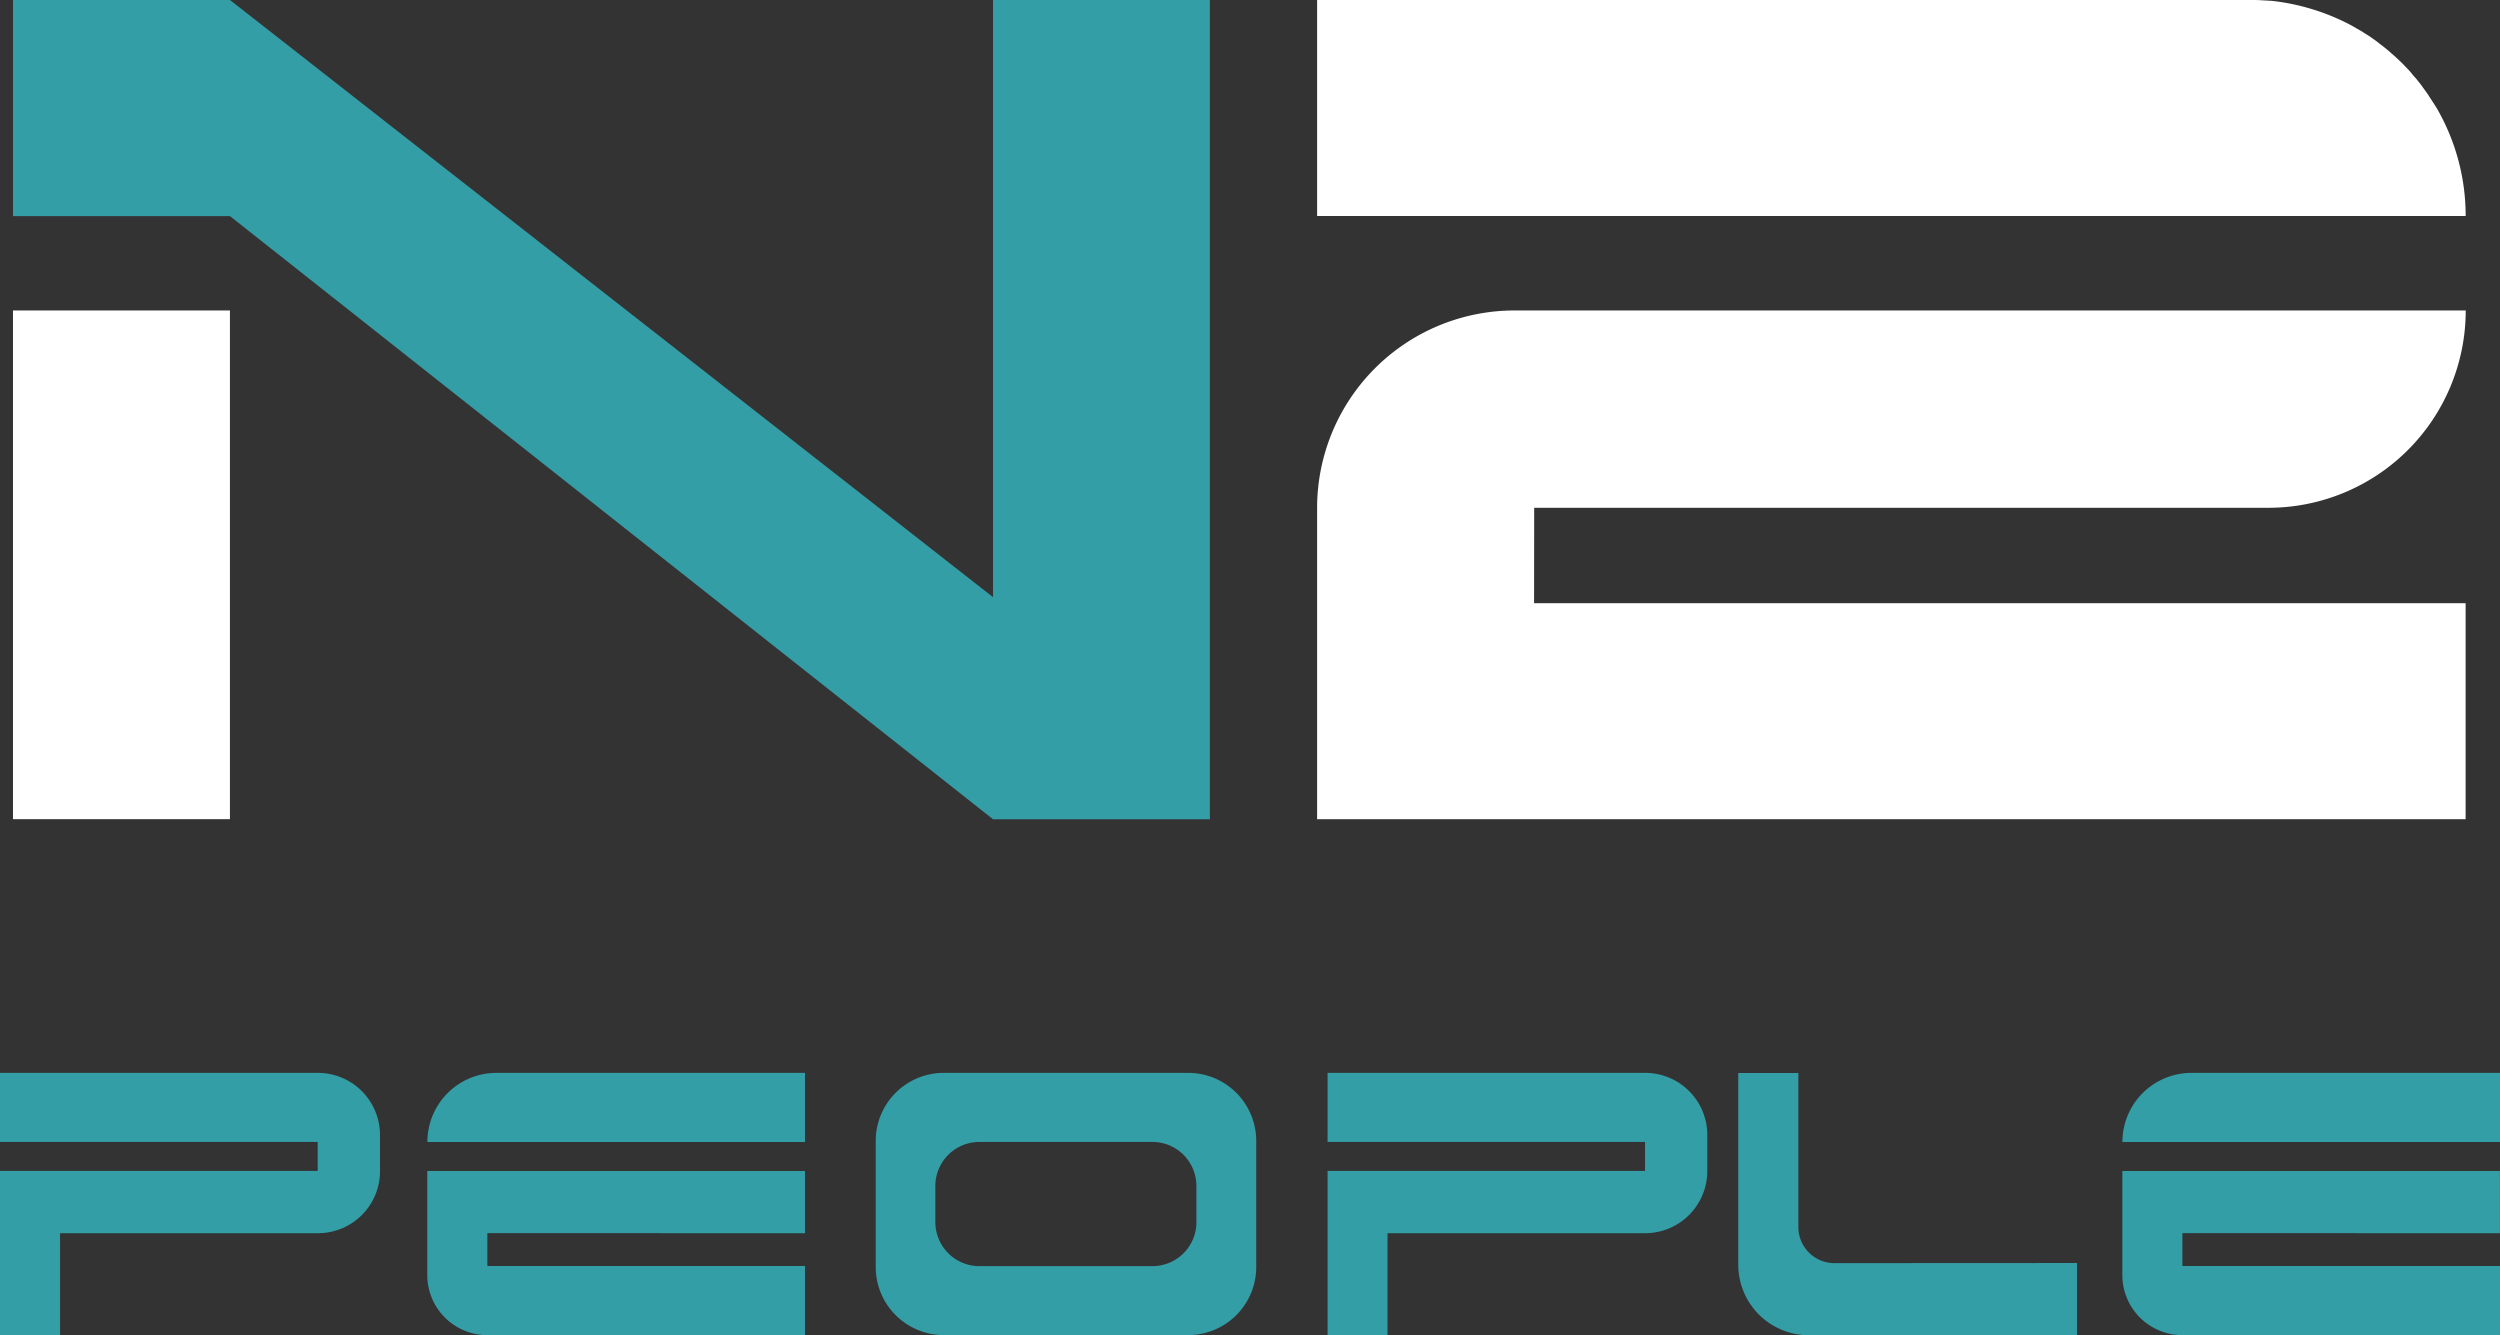
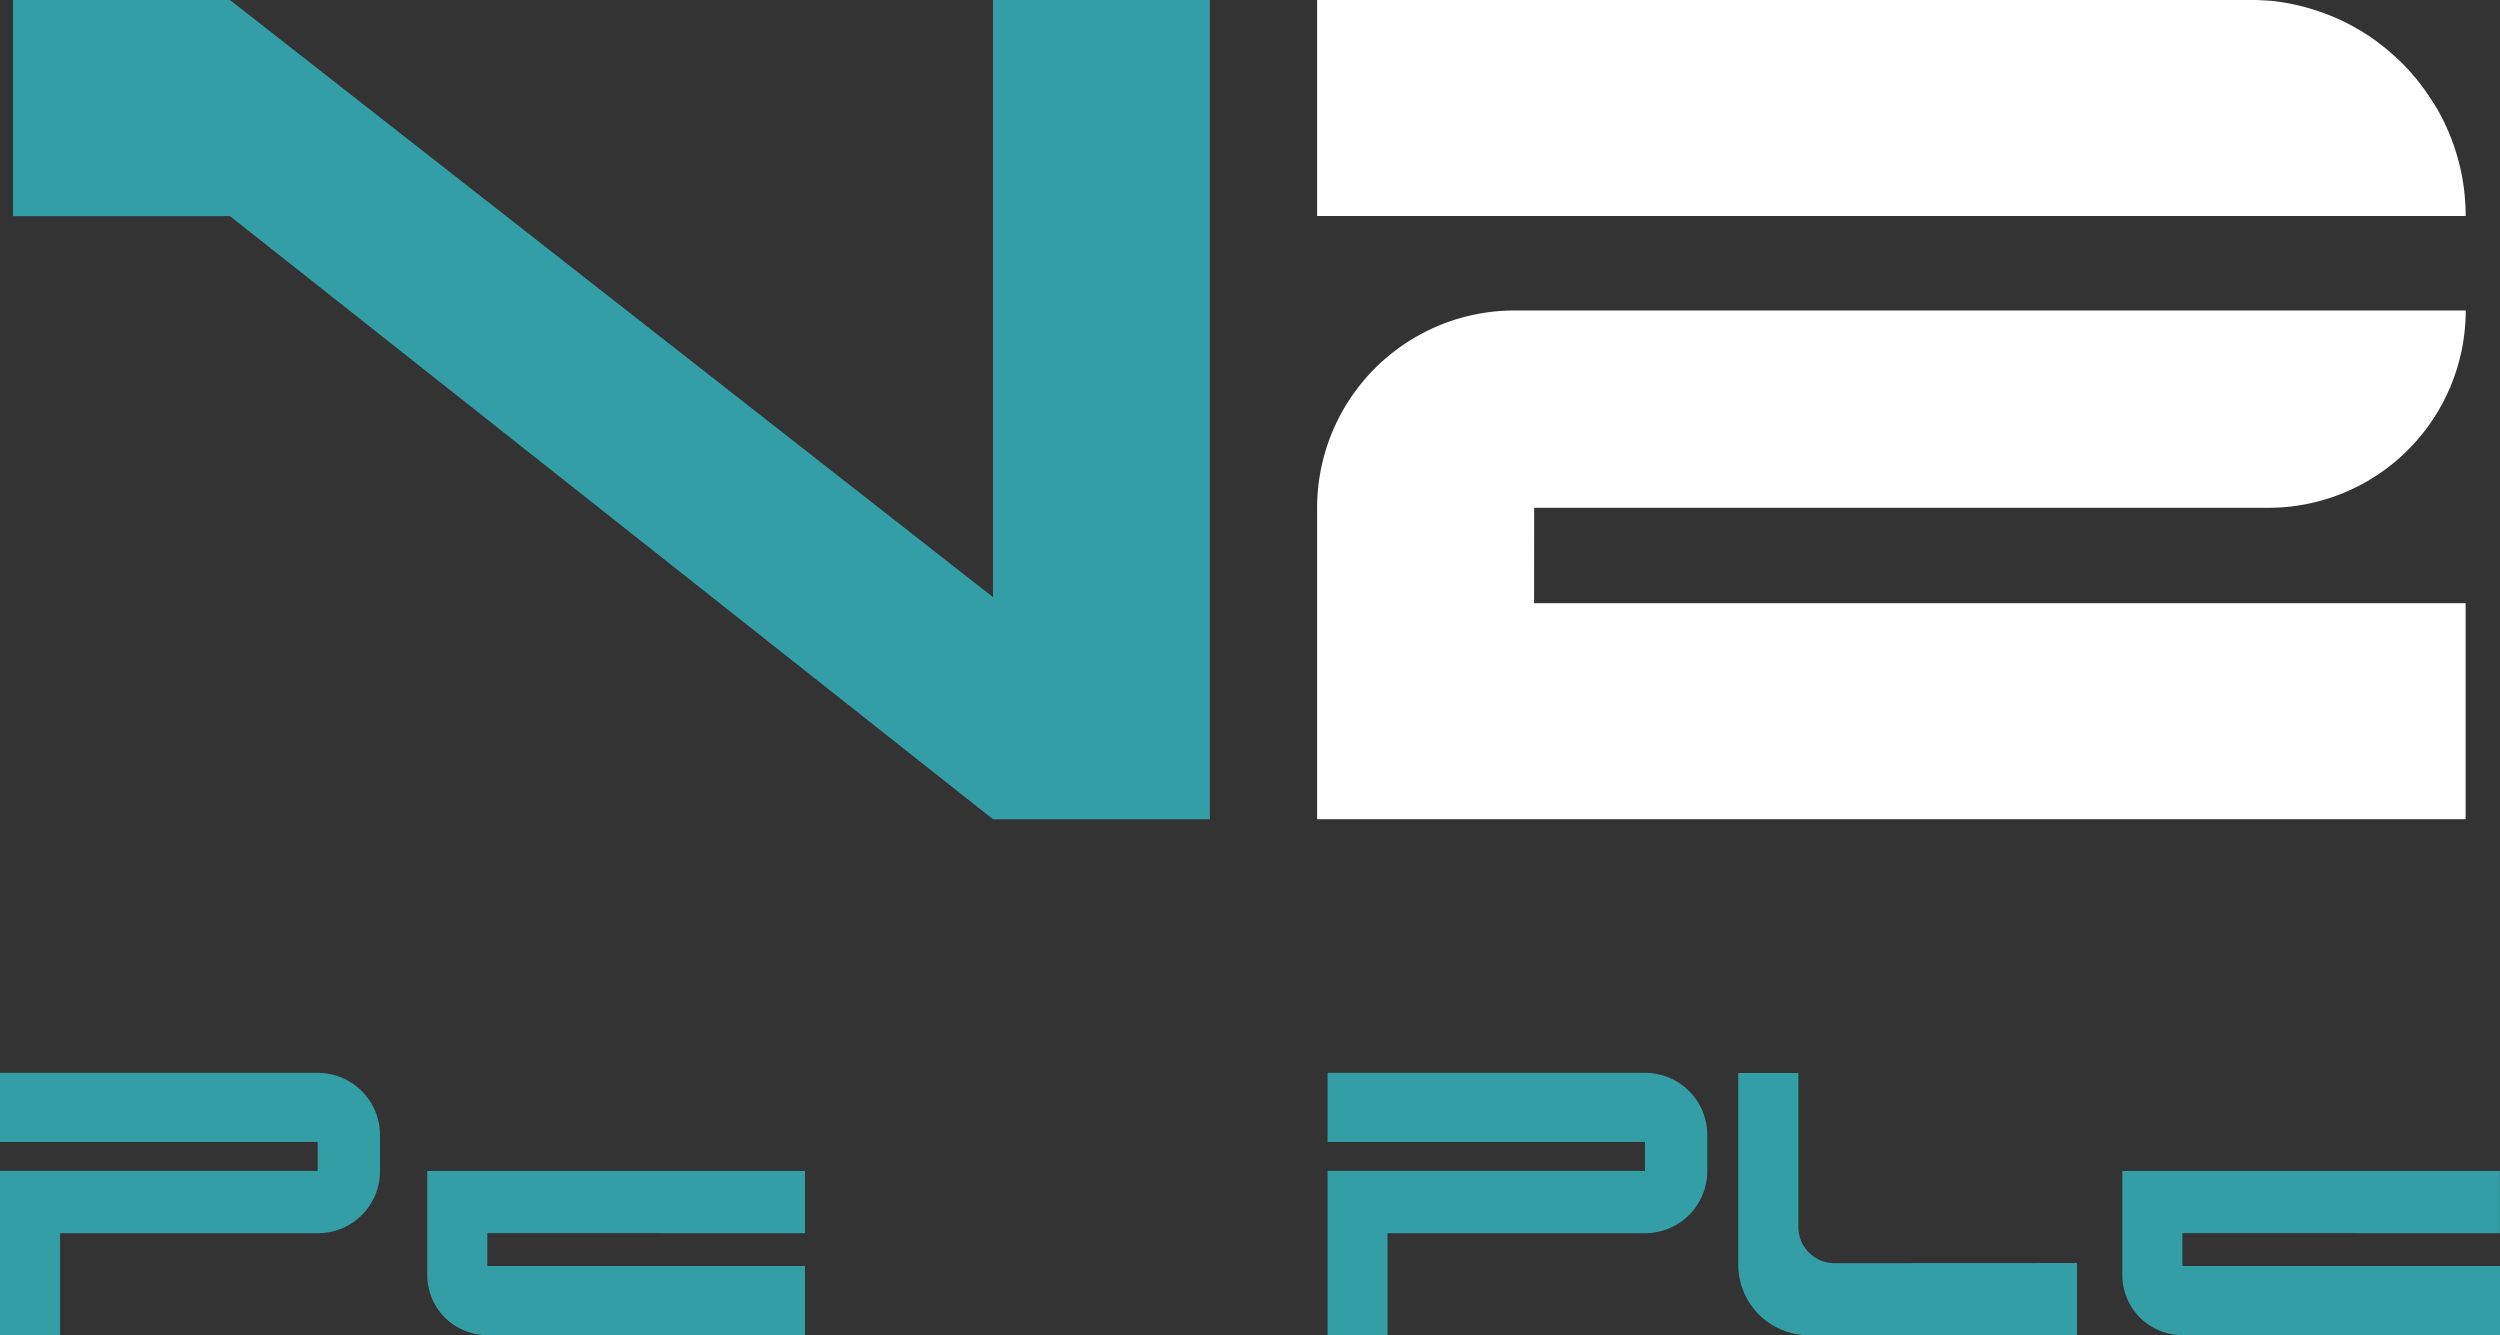
<svg xmlns="http://www.w3.org/2000/svg" id="Group_20498" data-name="Group 20498" width="94.736" height="50.598" viewBox="0 0 94.736 50.598">
  <rect x="0" y="0" width="94.736" height="50.598" fill="#333333" stroke="none" />
-   <path id="Path_49107" data-name="Path 49107" d="M34.238,50.025v2.619H19.929a2.617,2.617,0,0,1,2.612-2.619Z" transform="translate(-3.733 -9.369)" fill="#349ea7" />
  <path id="Path_49108" data-name="Path 49108" d="M22.2,56.953V58.2H34.237v2.619H22.2a2.276,2.276,0,0,1-2.276-2.276V54.6H34.237v2.357Z" transform="translate(-3.732 -10.225)" fill="#349ea7" />
  <path id="Path_49109" data-name="Path 49109" d="M14.4,52.381v1.36A2.349,2.349,0,0,1,12.053,56.1H2.276v3.869H0V53.742H12.039v-1.1H0V50.025H12.039A2.356,2.356,0,0,1,14.4,52.382Z" transform="translate(0 -9.369)" fill="#349ea7" />
  <path id="Path_49110" data-name="Path 49110" d="M76.289,52.381v1.36A2.356,2.356,0,0,1,73.932,56.1H64.171v3.869H61.9V53.742H73.93v-1.1H61.9V50.025H73.933a2.356,2.356,0,0,1,2.357,2.357Z" transform="translate(-11.592 -9.369)" fill="#349ea7" />
  <path id="Path_49111" data-name="Path 49111" d="M101.235,56.953V58.2H113.27v2.619H101.235a2.276,2.276,0,0,1-2.276-2.276V54.6h14.308v2.357Z" transform="translate(-18.534 -10.225)" fill="#349ea7" />
-   <path id="Path_49112" data-name="Path 49112" d="M113.271,50.025v2.619H98.963a2.617,2.617,0,0,1,2.611-2.619Z" transform="translate(-18.535 -9.369)" fill="#349ea7" />
-   <path id="Path_49113" data-name="Path 49113" d="M52.668,50.025H43.41A2.578,2.578,0,0,0,40.833,52.6v4.777a2.579,2.579,0,0,0,2.573,2.584h9.262a2.579,2.579,0,0,0,2.584-2.575V52.607a2.579,2.579,0,0,0-2.577-2.582h-.007m.318,5.652a1.668,1.668,0,0,1-1.665,1.672H44.764a1.672,1.672,0,0,1-1.672-1.673h0V54.306a1.67,1.67,0,0,1,1.672-1.664h6.55A1.667,1.667,0,0,1,52.985,54.3v1.373Z" transform="translate(-7.648 -9.369)" fill="#349ea7" />
  <path id="Path_49114" data-name="Path 49114" d="M93.888,57.23v2.736H83.722A2.672,2.672,0,0,1,81.051,57.3v-7.27h2.276v5.838a1.368,1.368,0,0,0,1.368,1.367Z" transform="translate(-15.18 -9.369)" fill="#349ea7" />
-   <rect id="Rectangle_3761" data-name="Rectangle 3761" width="8.221" height="19.277" transform="translate(0.492 11.765)" fill="#fff" />
  <path id="Path_49115" data-name="Path 49115" d="M45.961,0V31.045H37.744L8.828,8.189H.607V0H8.828L37.744,22.629V0Z" transform="translate(-0.114 0)" fill="#349ea7" />
  <path id="Path_49116" data-name="Path 49116" d="M104.935,8.184H61.413V0h35.41c.114,0,.228,0,.333.008l.431.024a8.392,8.392,0,0,1,2.869.853c.114.057.228.122.341.187a.1.1,0,0,0,.024.016.1.1,0,0,1,.041.024,1.923,1.923,0,0,1,.219.13c.114.073.228.138.333.219a3.132,3.132,0,0,1,.268.2c.154.114.293.228.431.349v.008a.107.107,0,0,1,.033.024c.073.057.138.122.211.187.008.016.033.024.041.041q.146.134.268.268a2.778,2.778,0,0,1,.293.333,1.774,1.774,0,0,1,.163.187c.049.065.1.122.146.187.089.13.187.252.276.39.008.024.024.033.033.057.089.13.171.26.26.4a8.145,8.145,0,0,1,1.1,4.1" transform="translate(-11.502)" fill="#fff" />
  <path id="Path_49117" data-name="Path 49117" d="M69.635,25.568h35.3v8.186H61.413v-11.8A7.484,7.484,0,0,1,68.9,14.476h36.039a7.477,7.477,0,0,1-7.477,7.477H69.639Z" transform="translate(-11.502 -2.711)" fill="#fff" />
</svg>